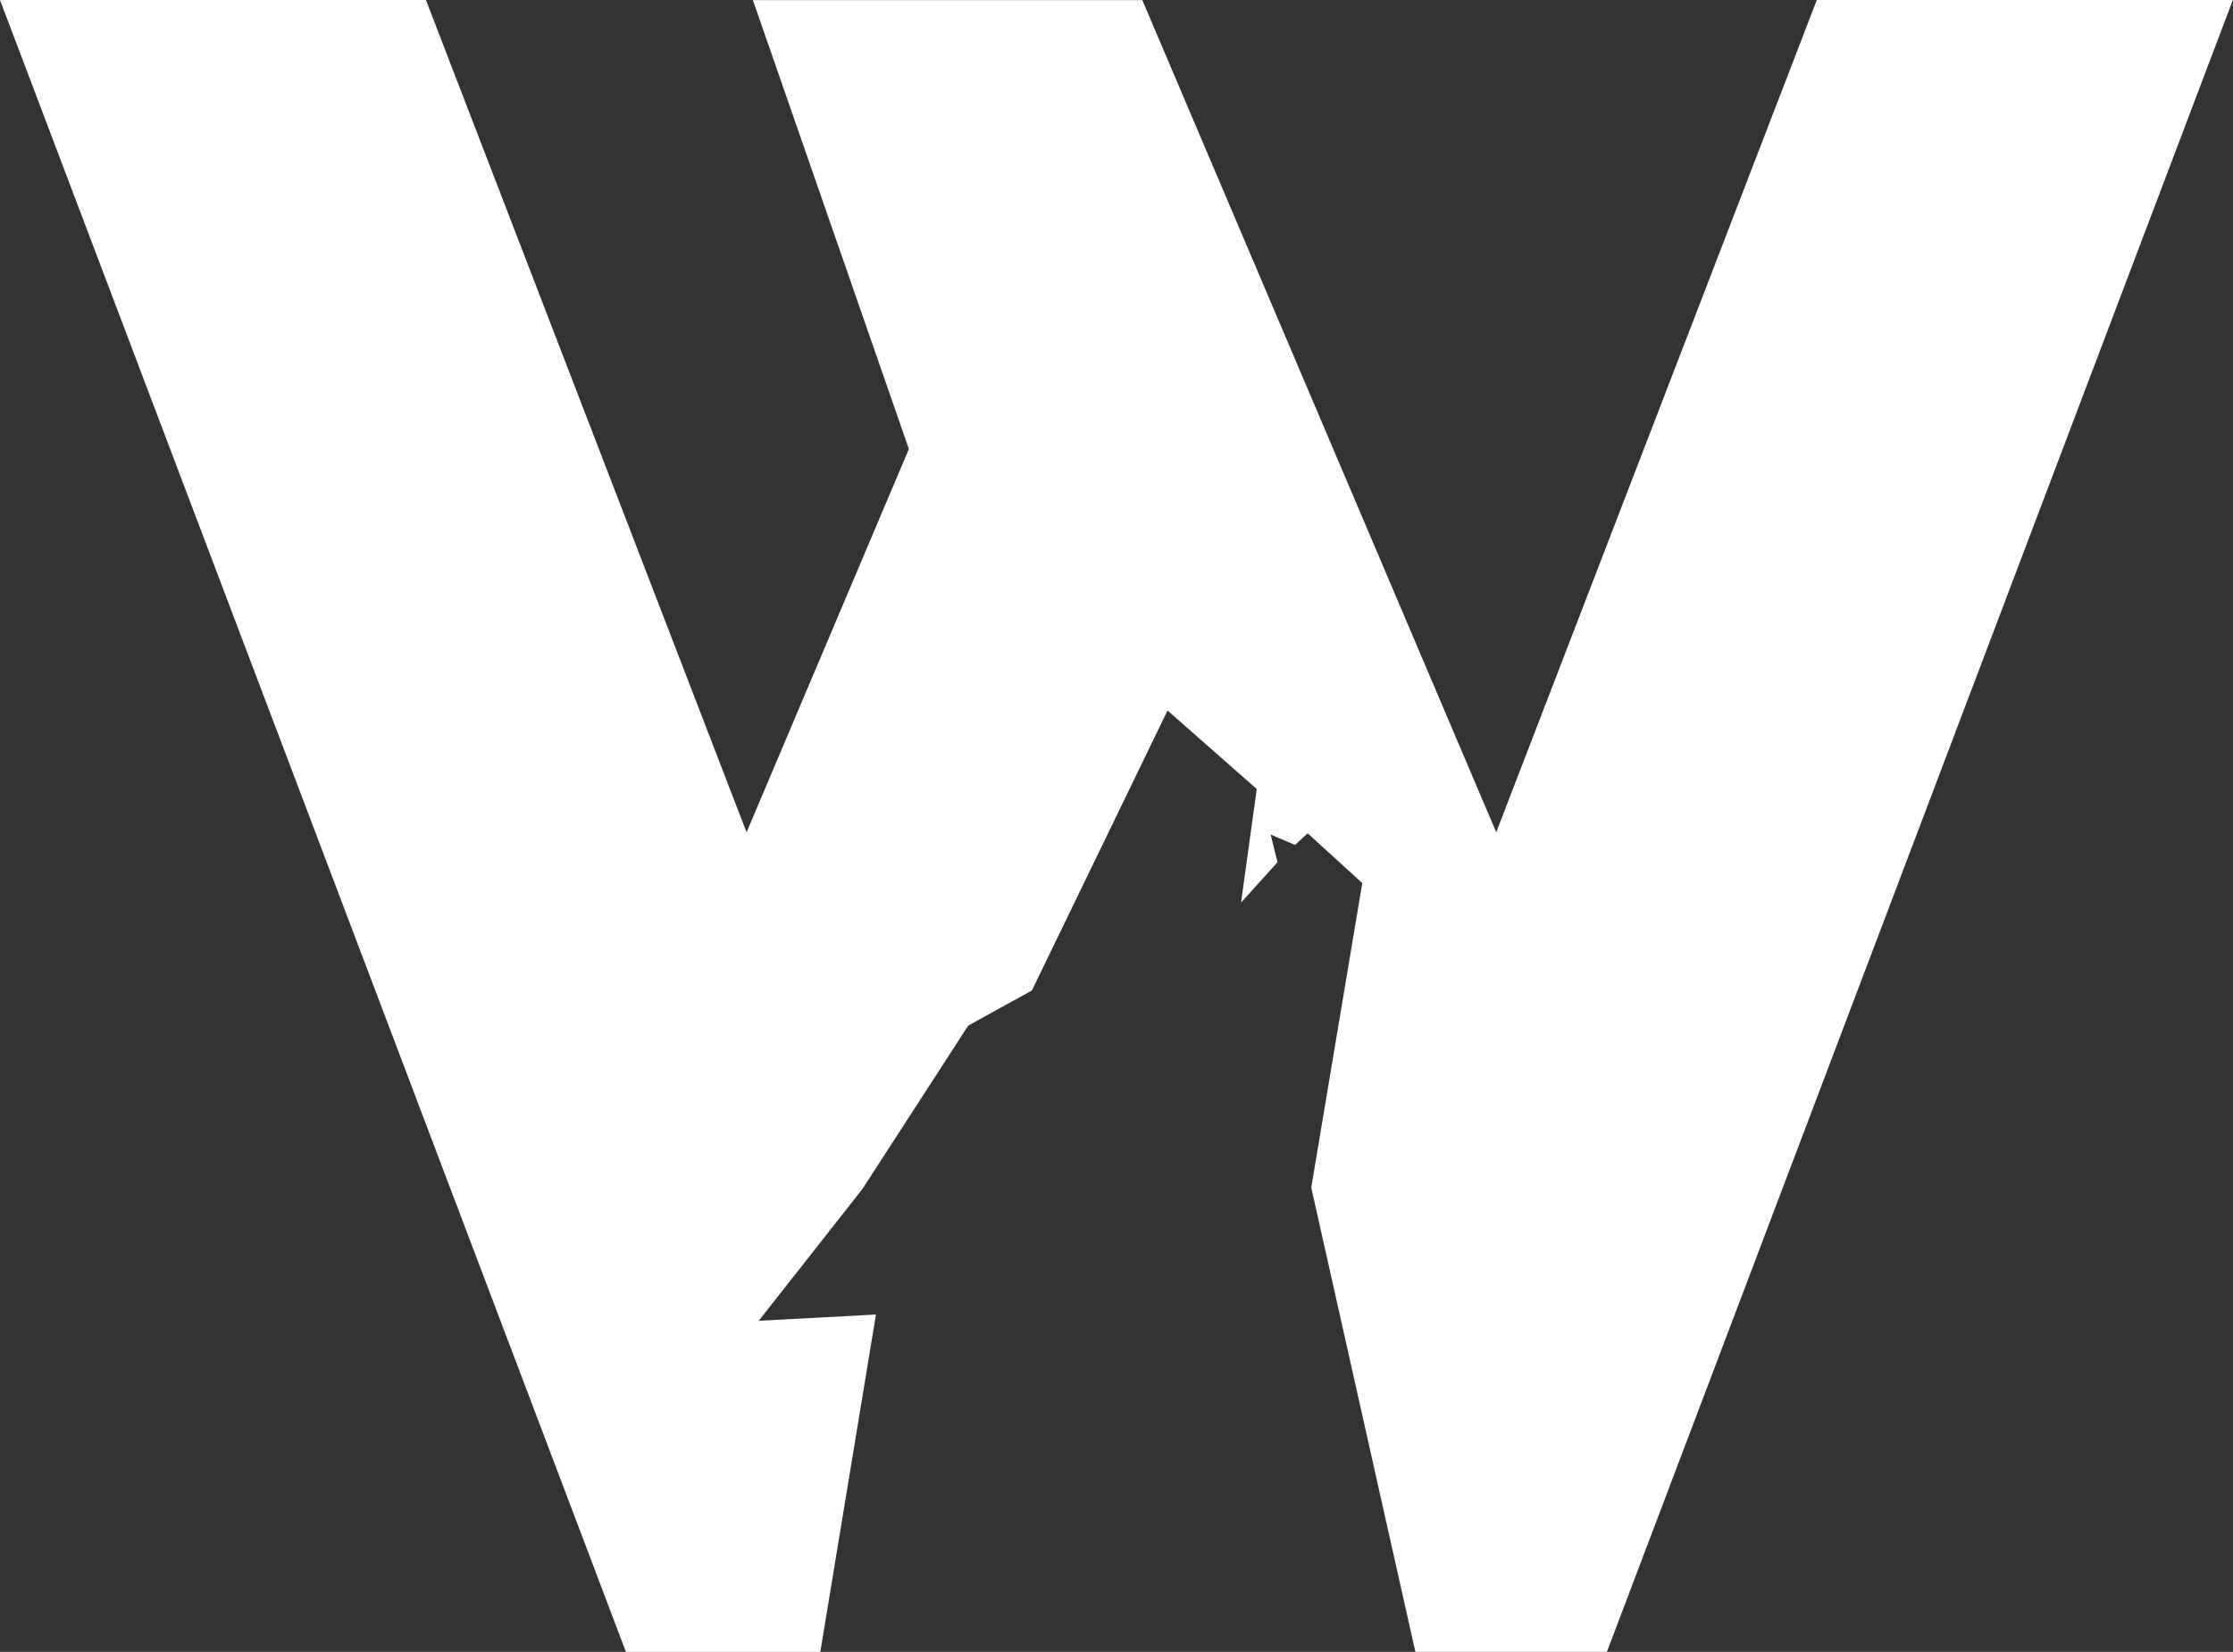
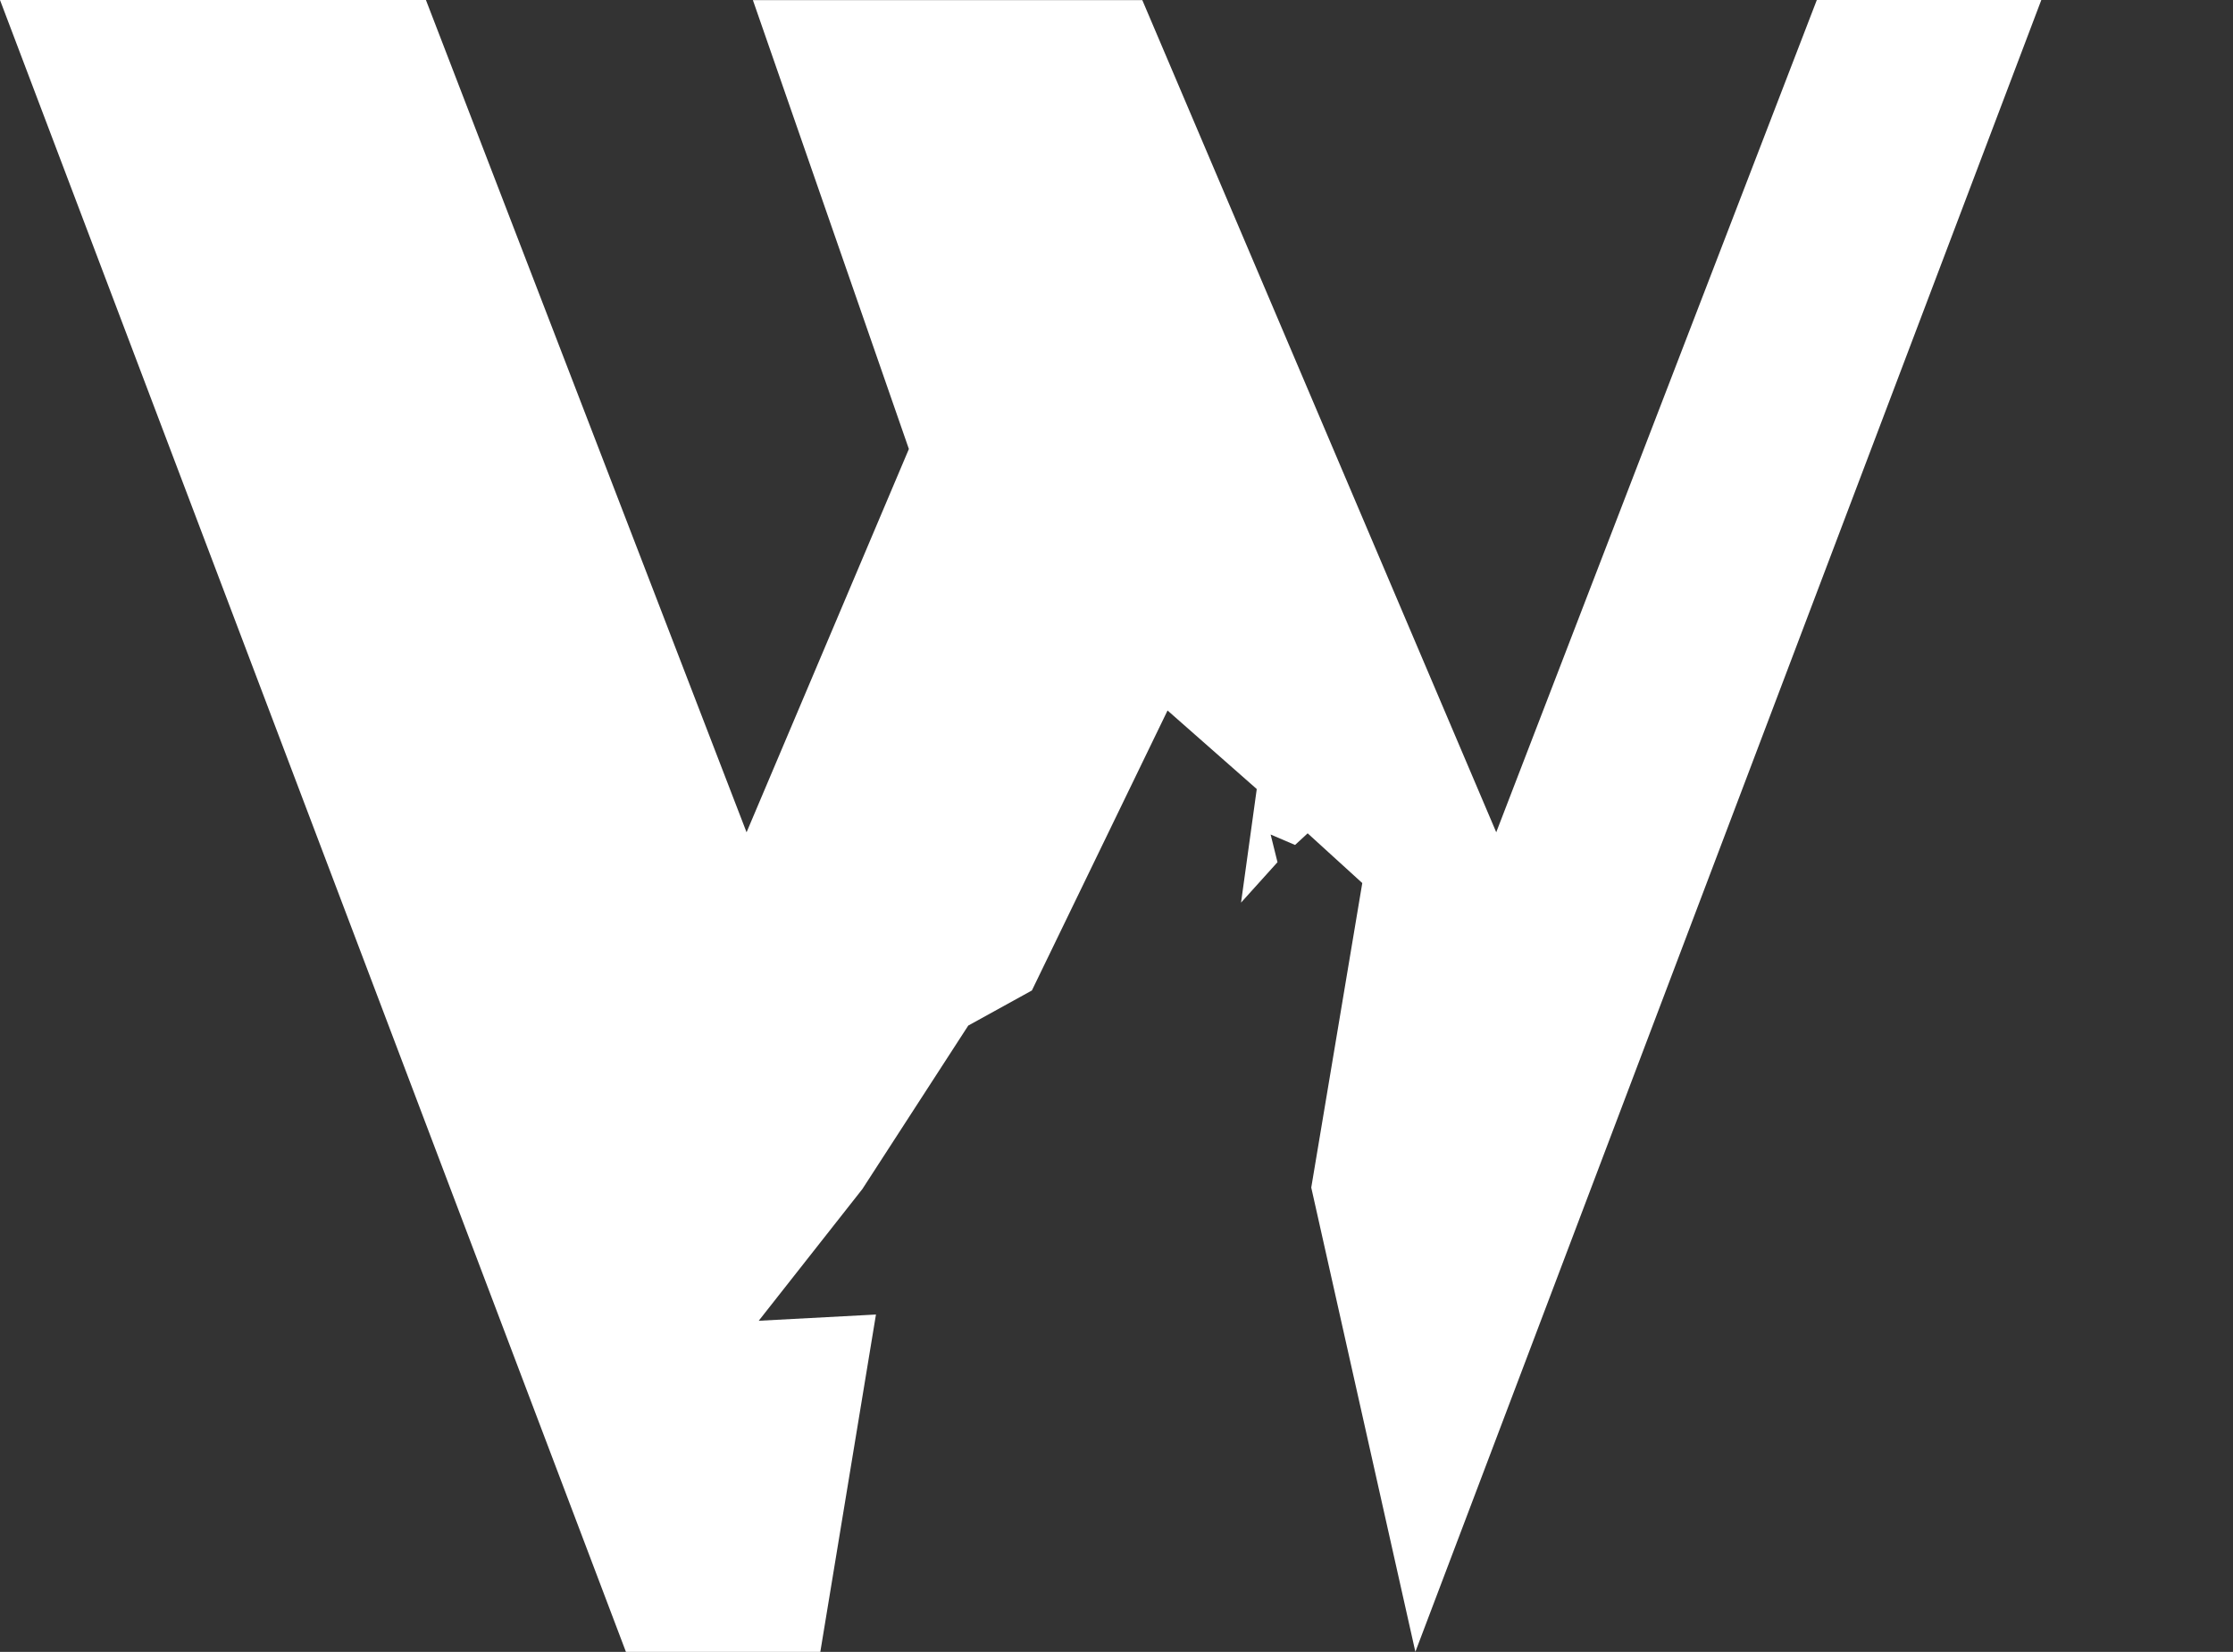
<svg xmlns="http://www.w3.org/2000/svg" width="130.165" height="96.316" viewBox="0 0 130.165 96.316">
  <rect x="0" y="0" width="130.165" height="96.316" fill="#333333" stroke="none" />
-   <path id="Path_12" data-name="Path 12" d="M409.249,231.829l-18.687,48.526-20.631-48.519h-22.7l9.093,26.173-9.462,22.348-18.69-48.528H303.344l36.487,96.316h11.33l3.244-19.671-6.834.364,6.042-7.68,6.172-9.532,3.709-2.046,7.908-16.325,5.2,4.58-.916,6.622,2.125-2.357-.4-1.613,1.424.609.734-.679,3.184,2.9-2.974,17.754,6.069,27.069h11.166l36.488-96.314Z" transform="translate(-303.344 -231.829)" fill="#fff" />
+   <path id="Path_12" data-name="Path 12" d="M409.249,231.829l-18.687,48.526-20.631-48.519h-22.7l9.093,26.173-9.462,22.348-18.69-48.528H303.344l36.487,96.316h11.33l3.244-19.671-6.834.364,6.042-7.68,6.172-9.532,3.709-2.046,7.908-16.325,5.2,4.58-.916,6.622,2.125-2.357-.4-1.613,1.424.609.734-.679,3.184,2.9-2.974,17.754,6.069,27.069l36.488-96.314Z" transform="translate(-303.344 -231.829)" fill="#fff" />
</svg>